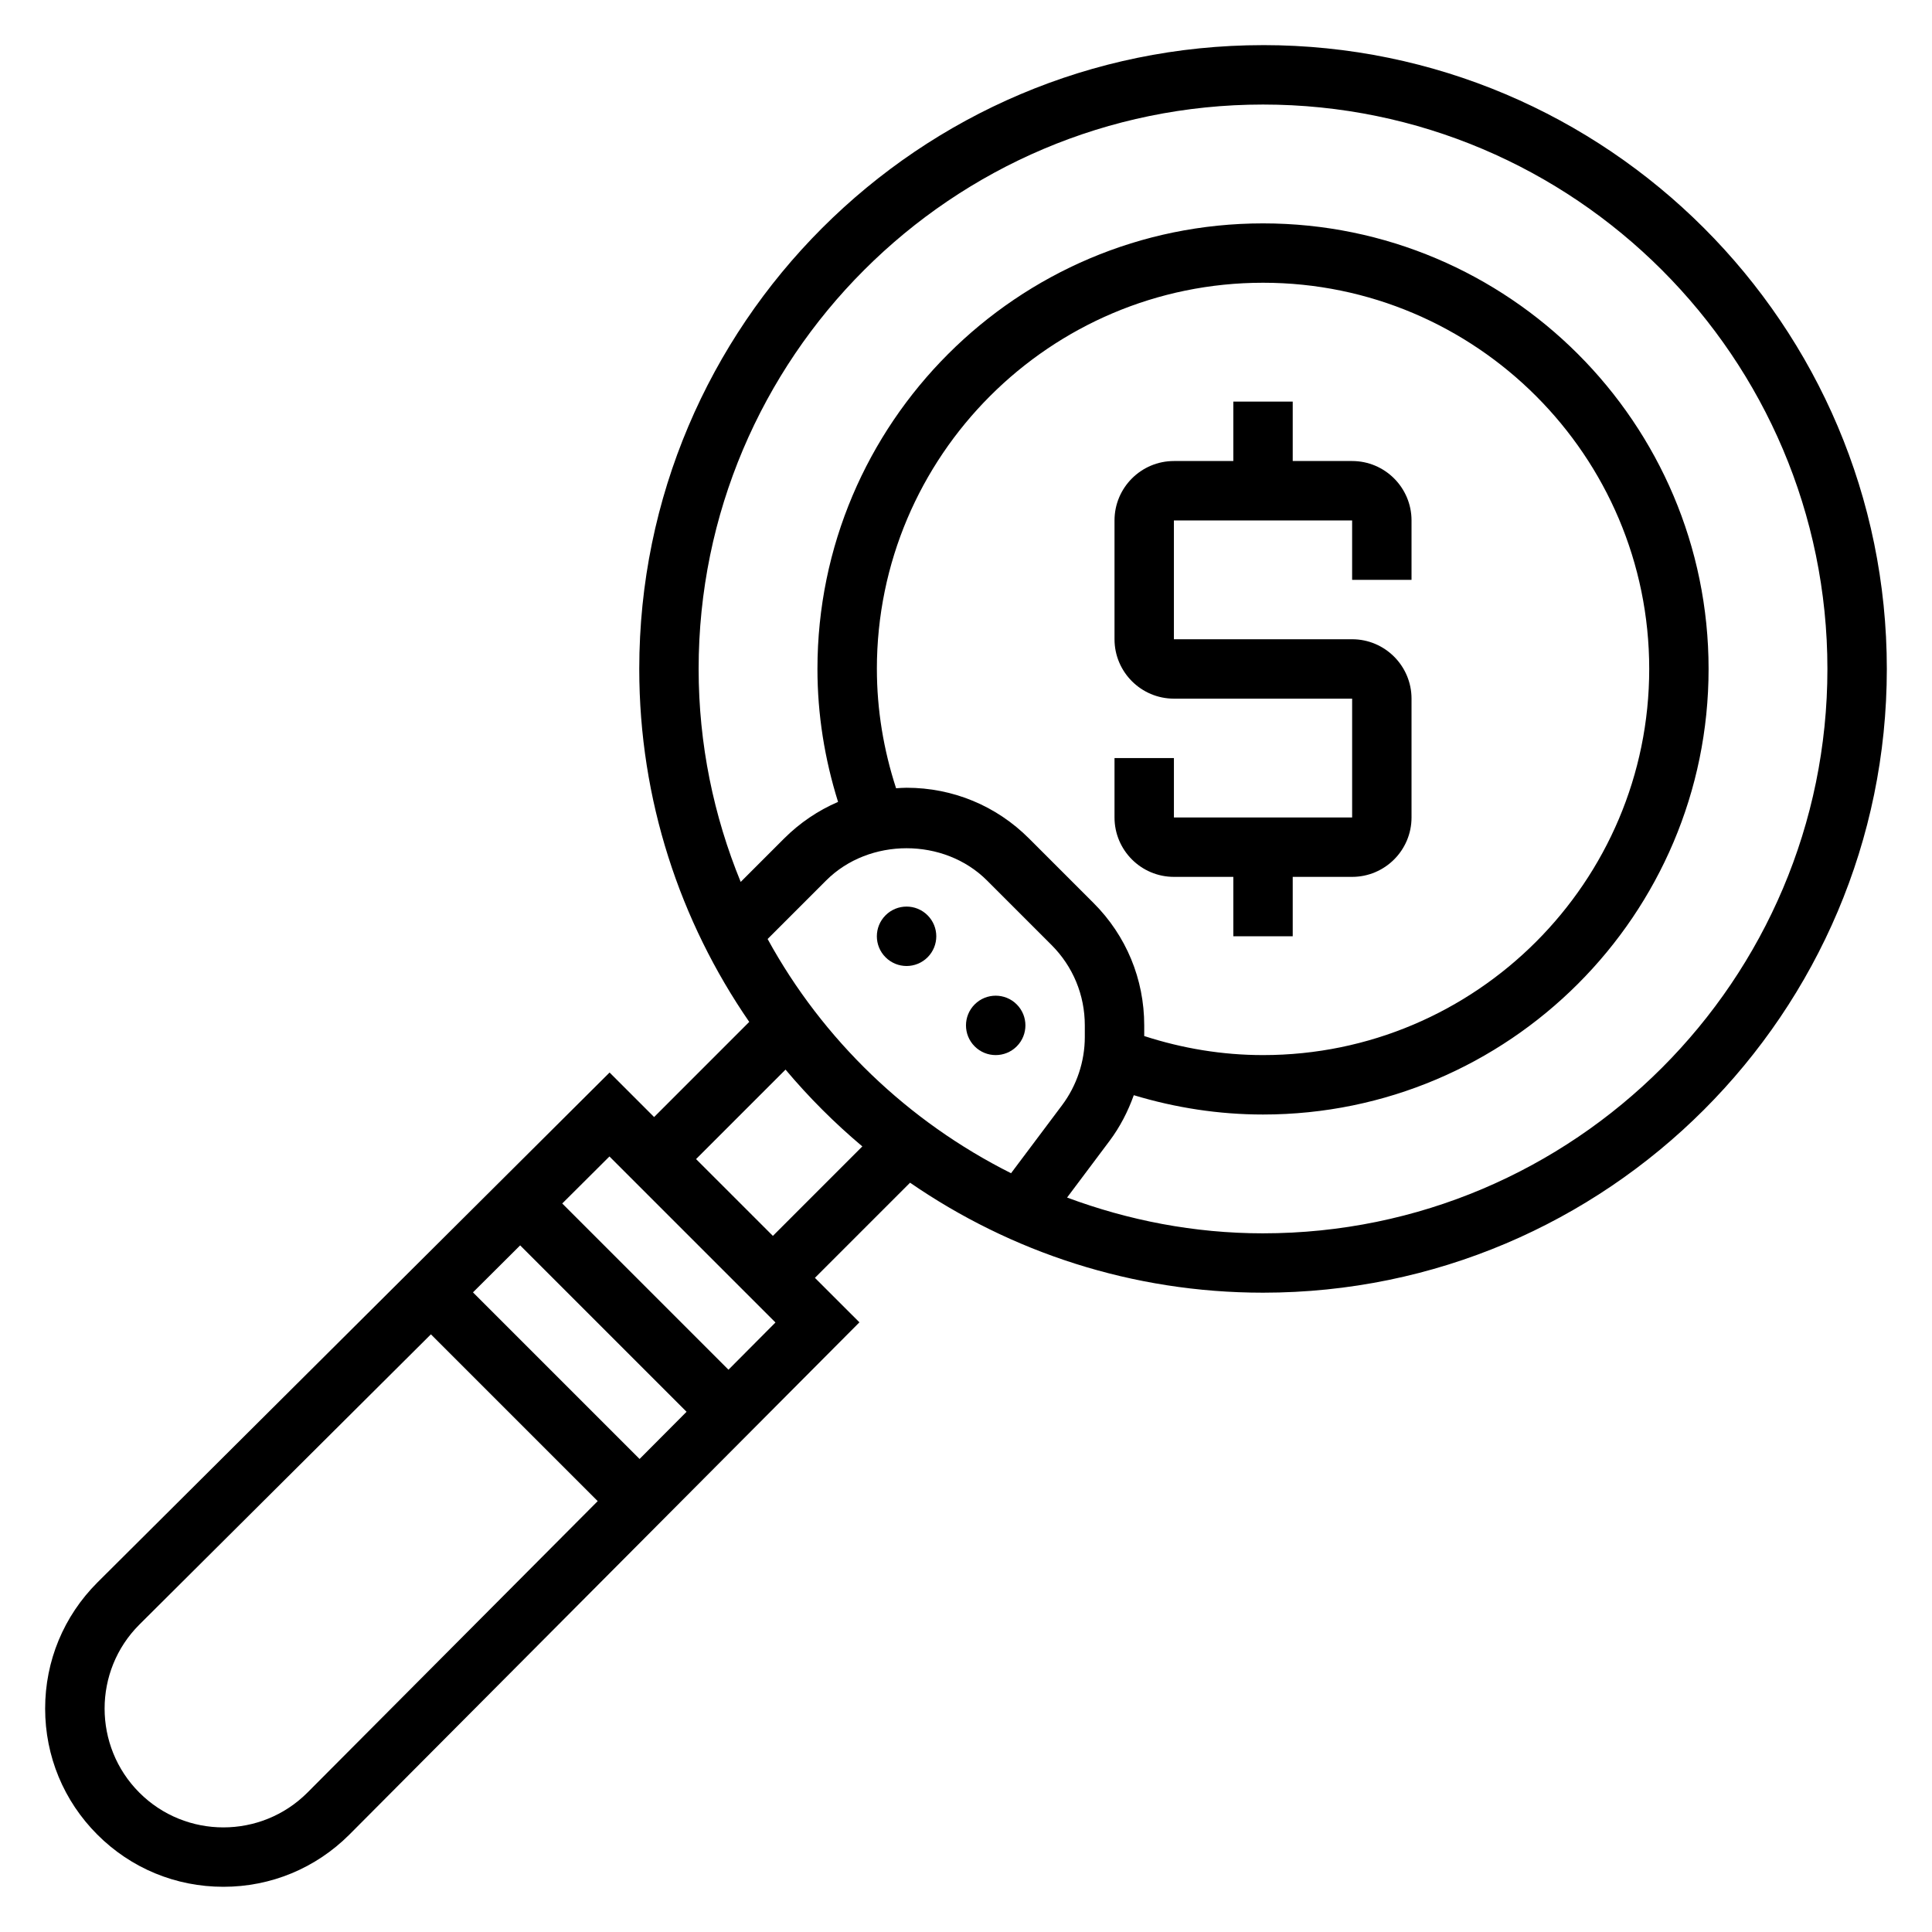
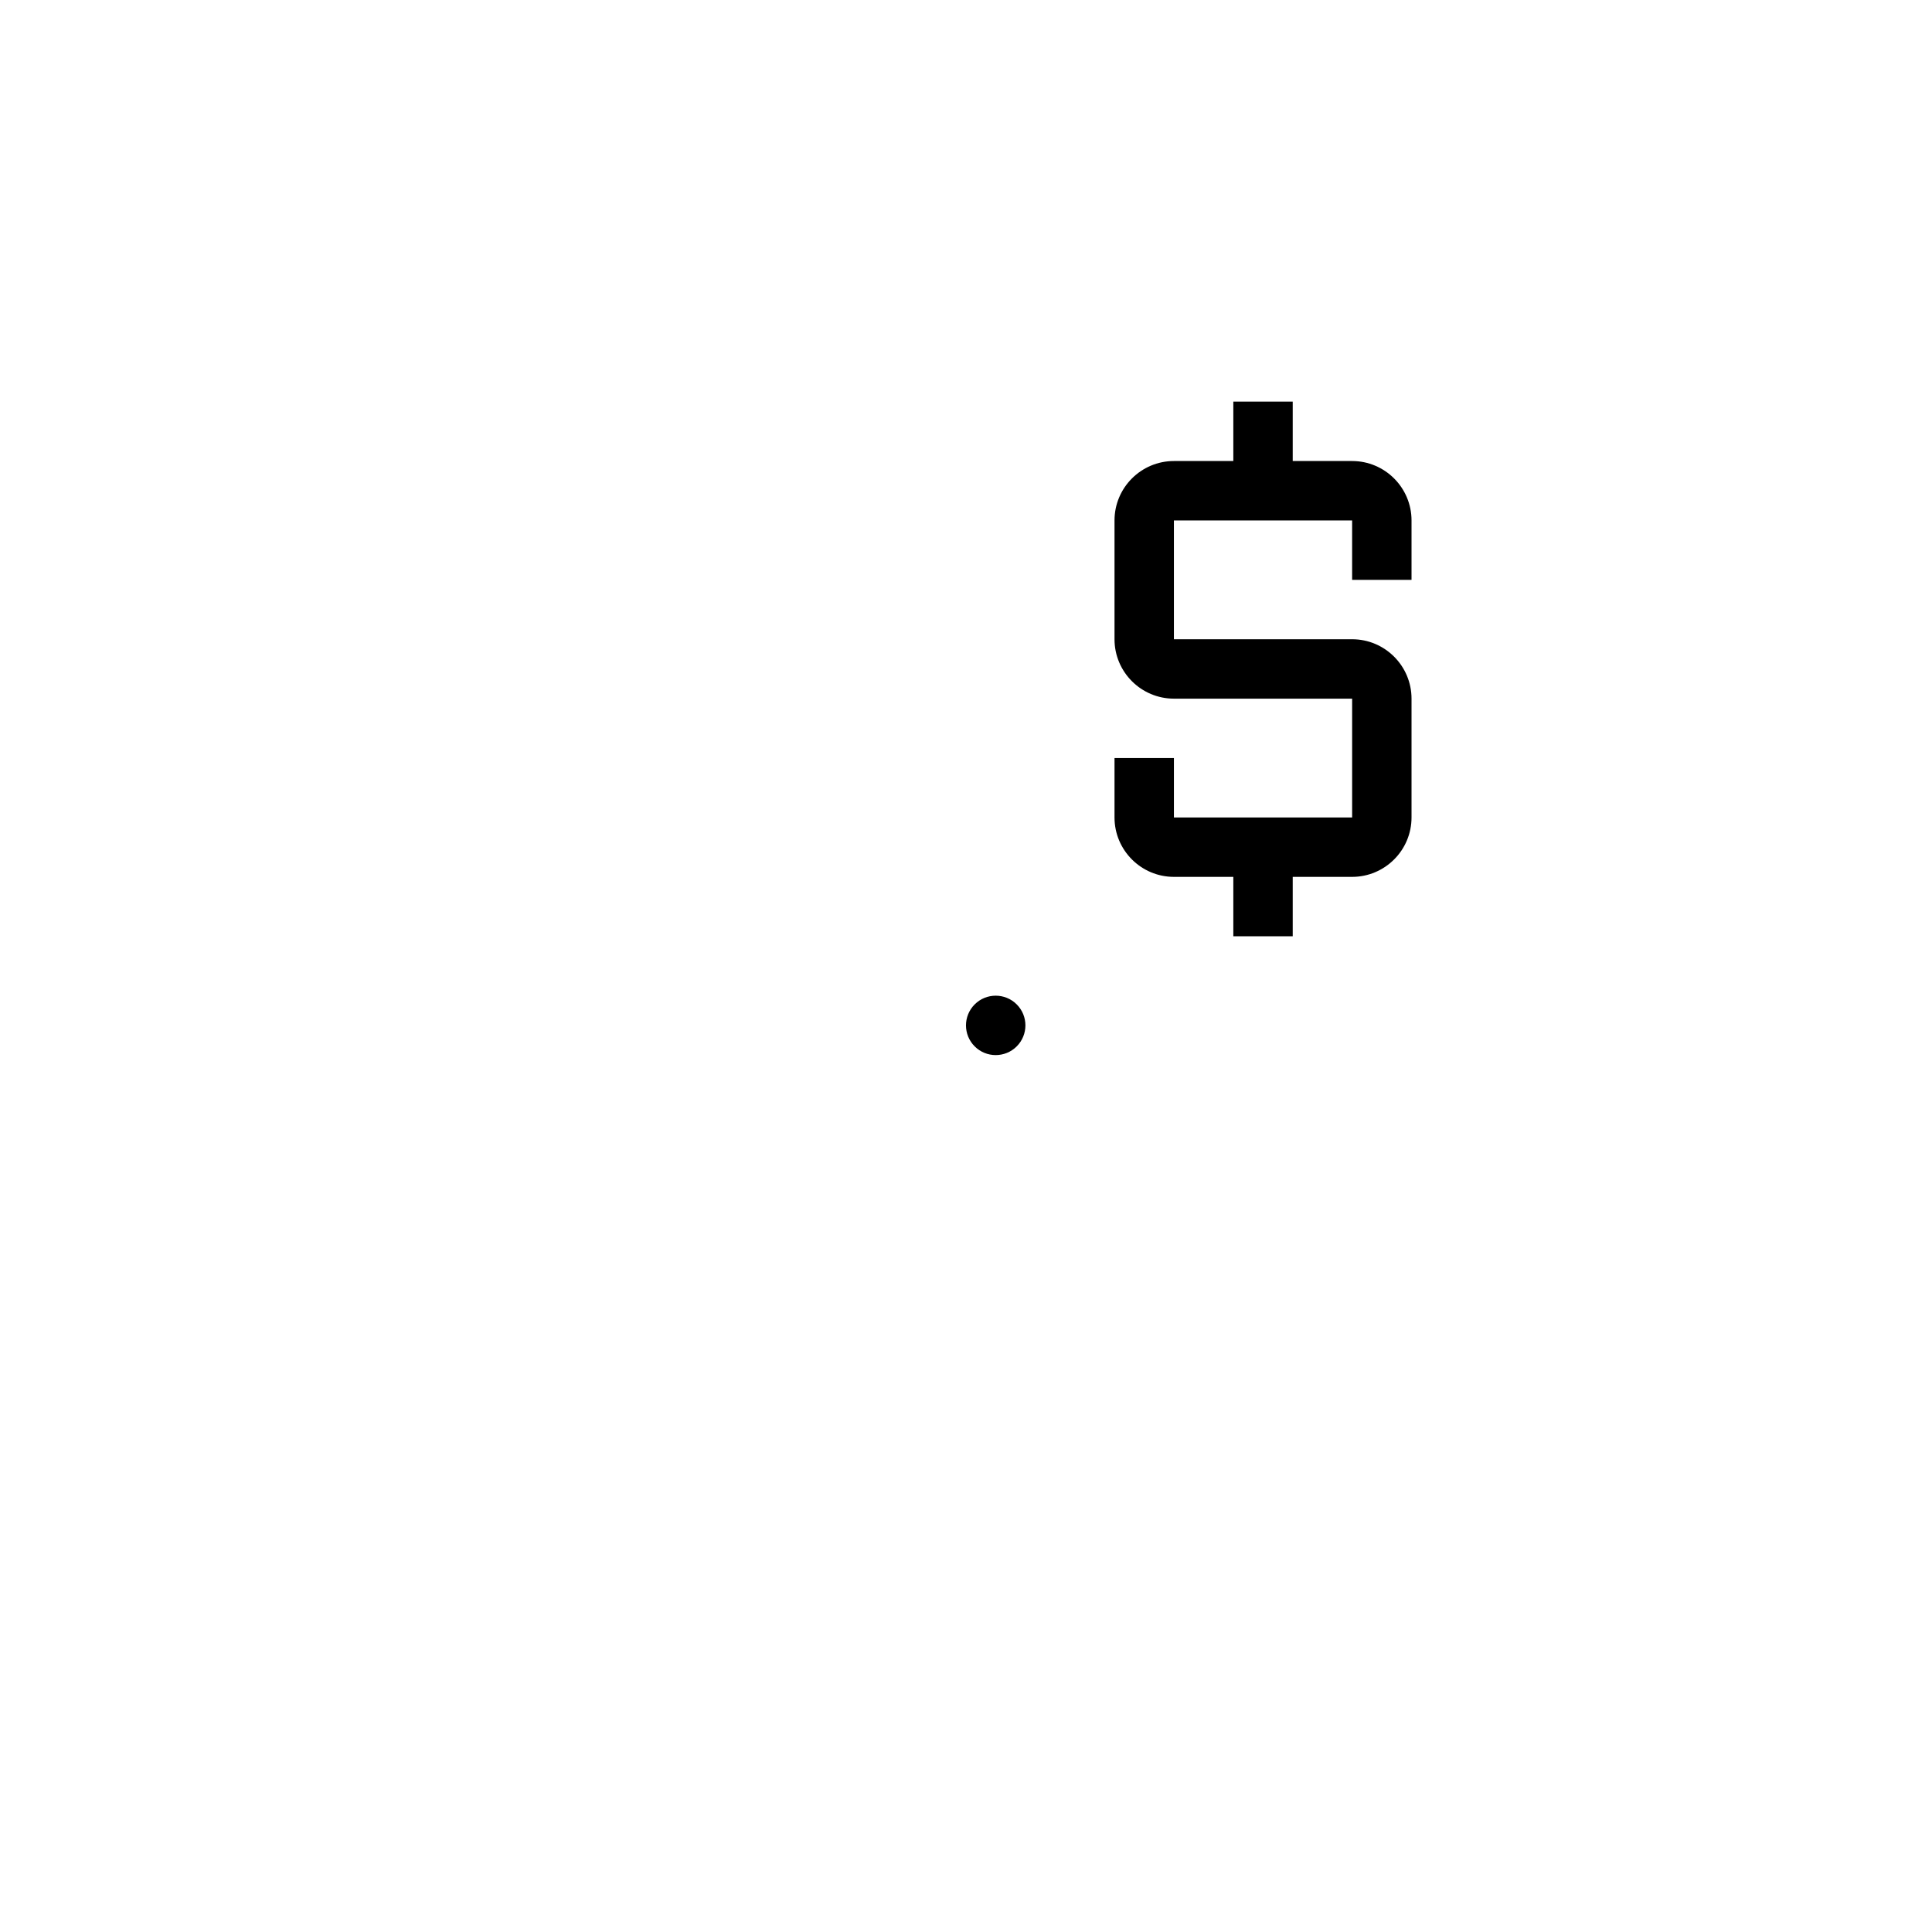
<svg xmlns="http://www.w3.org/2000/svg" fill="#000000" width="800px" height="800px" version="1.1" viewBox="144 144 512 512">
  <g>
    <path d="m455.1 376.38h15.742v15.742h15.742v-15.742h15.742c8.684 0 15.742-7.062 15.742-15.742v-31.488c0-8.684-7.062-15.742-15.742-15.742h-47.23v-31.488h47.23v15.742h15.742v-15.742c0-8.684-7.062-15.742-15.742-15.742h-15.742v-15.742h-15.742v15.742h-15.742c-8.684 0-15.742 7.062-15.742 15.742v31.488c0 8.684 7.062 15.742 15.742 15.742h47.23v31.488h-47.23v-15.742h-15.742v15.742c0 8.68 7.059 15.742 15.742 15.742z" />
-     <path d="m478.72 155.96c-91.156 0-165.31 74.156-165.31 165.31 0 34.707 10.801 66.914 29.148 93.543l-25.211 25.215-11.801-11.801-135.75 135.16c-8.918 8.926-13.832 20.781-13.832 33.402 0 12.617 4.914 24.473 13.832 33.402 8.918 8.926 20.781 13.828 33.402 13.828 12.617 0 24.473-4.914 33.41-13.848l135.15-135.74-11.797-11.789 25.215-25.215c26.629 18.348 58.836 29.148 93.543 29.148 91.156 0 165.31-74.156 165.31-165.31s-74.156-165.31-165.31-165.31zm-102.34 165.31c0-56.426 45.91-102.34 102.34-102.34s102.34 45.91 102.34 102.34c0 56.426-45.91 102.34-102.34 102.34-10.801 0-21.348-1.762-31.488-5.047v-2.824c0-12.258-4.769-23.781-13.438-32.441l-17.098-17.098c-8.66-8.668-20.184-13.438-32.441-13.438-0.938 0-1.859 0.078-2.785 0.133-3.309-10.176-5.086-20.773-5.086-31.621zm29.18 56.059 17.098 17.098c5.695 5.691 8.828 13.266 8.828 21.309v3.078c0 6.481-2.141 12.902-6.031 18.082l-13.516 18.02c-27.285-13.688-49.887-35.352-64.512-62.07l15.516-15.516c11.383-11.383 31.234-11.383 42.617 0zm-123.71 96.707 44.098 44.098-12.453 12.508-44.152-44.152zm-56.387 145.03c-12.281 12.281-32.258 12.281-44.531 0s-12.281-32.258-0.008-44.523l77.273-76.934 44.203 44.203zm111.59-112.08-44.051-44.051 12.508-12.461 43.996 43.996zm11.77-35.465-20.359-20.355 23.711-23.711c6.188 7.359 12.996 14.168 20.355 20.355zm129.89-0.676c-18.277 0-35.723-3.457-51.926-9.484l11.258-15.012c2.762-3.684 4.879-7.801 6.422-12.113 11.062 3.34 22.531 5.121 34.246 5.121 65.109 0 118.08-52.973 118.08-118.08s-52.973-118.08-118.08-118.08-118.08 52.973-118.08 118.08c0 12.066 1.906 23.867 5.465 35.234-5.266 2.266-10.109 5.519-14.289 9.691l-11.516 11.516c-7.141-17.43-11.148-36.473-11.148-56.445 0-82.477 67.094-149.57 149.57-149.57s149.57 67.094 149.57 149.57c0 82.477-67.094 149.57-149.57 149.57z" />
-     <path d="m384.25 400c2.016 0 4.031-0.77 5.566-2.305 3.078-3.078 3.078-8.062 0-11.133-1.535-1.535-3.551-2.309-5.566-2.309s-4.031 0.77-5.566 2.305c-3.078 3.078-3.078 8.062 0 11.133 1.535 1.535 3.551 2.309 5.566 2.309z" />
    <path d="m407.87 423.61c2.016 0 4.031-0.77 5.566-2.305 3.078-3.078 3.078-8.062 0-11.133-1.535-1.535-3.551-2.305-5.566-2.305s-4.031 0.77-5.566 2.305c-3.078 3.078-3.078 8.062 0 11.133 1.535 1.535 3.551 2.305 5.566 2.305z" />
  </g>
</svg>